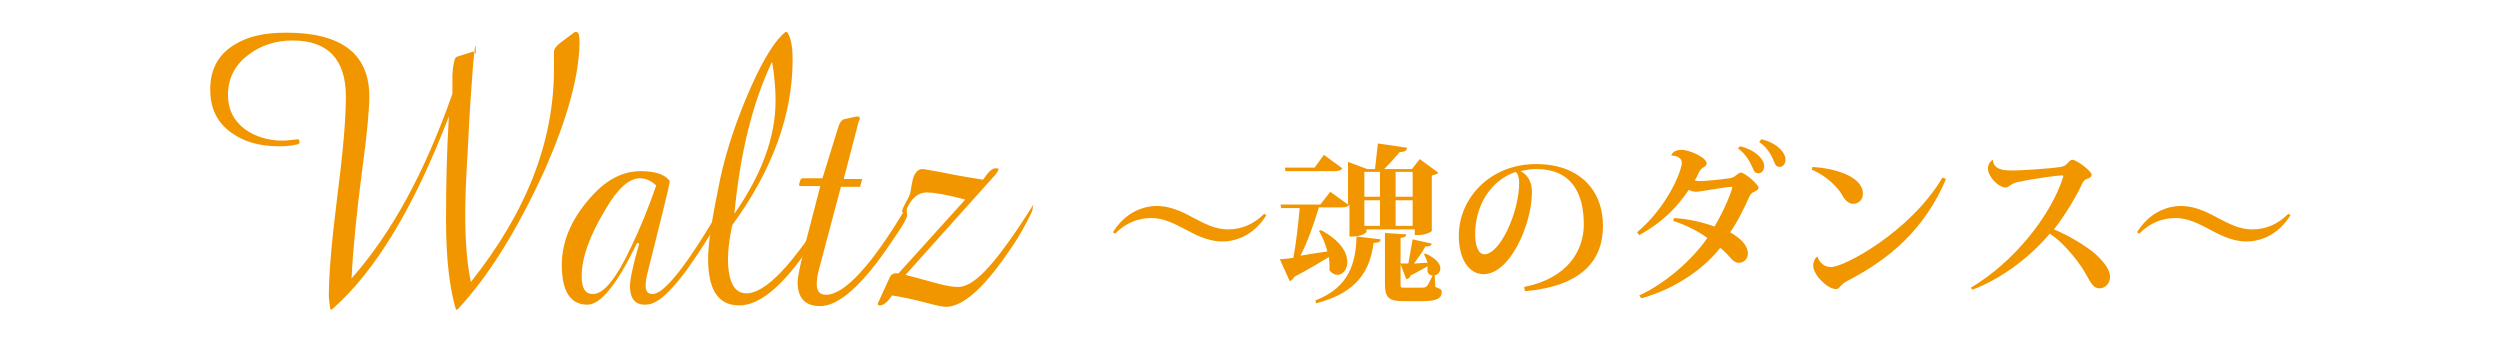
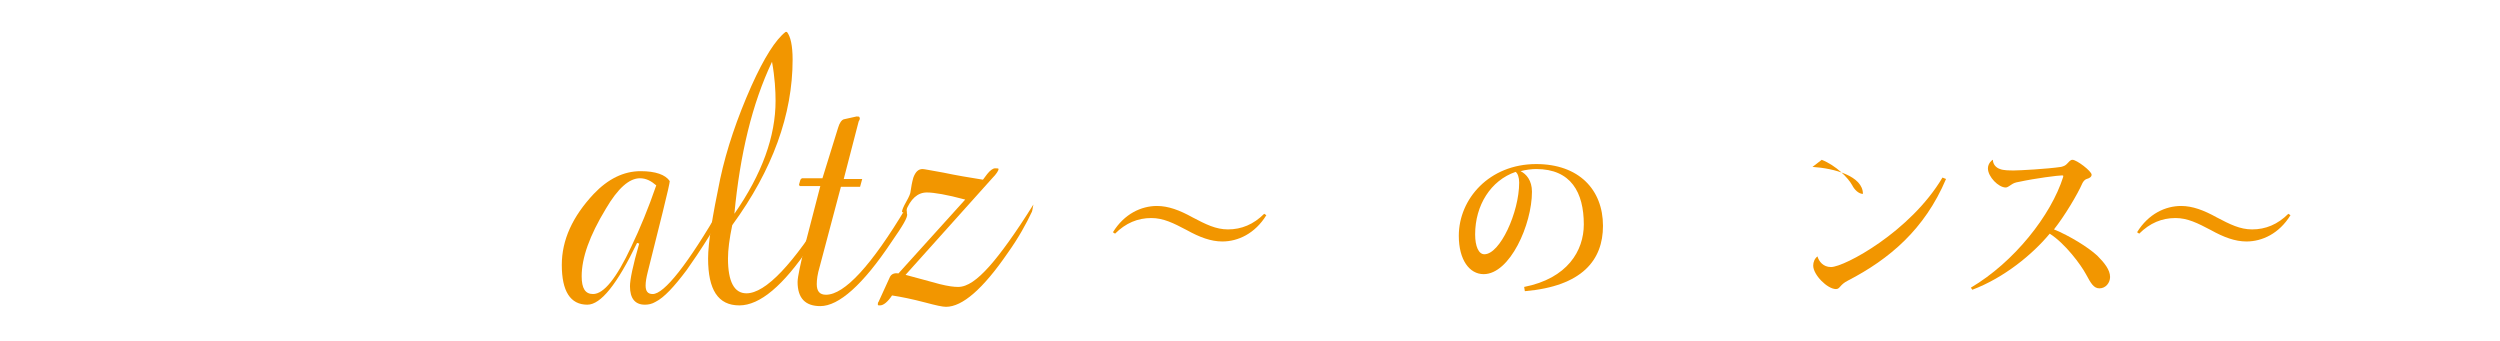
<svg xmlns="http://www.w3.org/2000/svg" version="1.1" id="レイヤー_1" x="0px" y="0px" viewBox="0 0 352 48" width="352" height="48" style="enable-background:new 0 0 352 48;" xml:space="preserve">
  <style type="text/css">
	.st0{fill:#F29600;}
</style>
  <g>
    <g>
      <path class="st0" d="M178.3,30.3c-1.6,2.6-4,3.7-6.2,3.7c-1.6,0-3.2-0.6-5-1.6c-1.9-1-3.3-1.7-5-1.7c-1.9,0-3.6,0.7-5.1,2.2    l-0.3-0.2c1.6-2.6,4-3.7,6.2-3.7c1.6,0,3.2,0.6,5,1.6c1.9,1,3.3,1.7,5,1.7c1.9,0,3.6-0.7,5.1-2.2L178.3,30.3z" />
-       <path class="st0" d="M185.7,29.2c-0.7,2.3-1.6,4.9-2.6,6.8c1.1-0.2,2.5-0.4,3.8-0.6c-0.3-1.1-0.7-2.1-1.2-2.9l0.3-0.1    c2.8,1.5,3.7,3.2,3.7,4.5c0,1.1-0.7,1.8-1.4,1.8c-0.4,0-0.7-0.2-1.1-0.6c0-0.6,0-1.2-0.1-1.9c-1.2,0.7-2.8,1.7-4.9,2.8    c-0.1,0.3-0.4,0.5-0.6,0.6l-1.4-3.1c0.5,0,1.1-0.1,1.9-0.2c0.4-2,0.7-4.9,0.9-7h-2.6l-0.1-0.5h5.6l1.4-1.8l2.5,1.8v-6l2.7,1h1.1    c0.1-1,0.3-2.5,0.4-3.6l4.1,0.6c0,0.4-0.3,0.6-1,0.6c-0.6,0.7-1.5,1.7-2.2,2.4h3.9l1.1-1.4l2.6,1.9c-0.1,0.2-0.4,0.3-0.9,0.4v7.8    c0,0.1-0.8,0.6-2,0.6h-0.4v-0.8h-6.8v0.3c0,0.2-0.7,0.7-2,0.7H190v-4.5c-0.2,0.3-0.5,0.4-1.1,0.4    C188.9,29.2,185.7,29.2,185.7,29.2z M189,23.7c-0.2,0.3-0.5,0.4-1.2,0.4H181l-0.1-0.5h4.2l1.3-1.8L189,23.7z M194.4,33.7    c0,0.3-0.3,0.5-1,0.5c-0.5,3.8-2.2,7-8.1,8.5l-0.1-0.4c4.7-1.8,5.7-5.2,5.8-9L194.4,33.7z M194.3,24.2h-2.2v3.5h2.2V24.2z     M192.1,31.8h2.2v-3.6h-2.2V31.8z M202,38.8l0.1,1.6c0.8,0.3,0.9,0.4,0.9,0.7c0,0.9-0.7,1.3-2.7,1.3h-2.7c-2.2,0-2.6-0.6-2.6-2.5    v-7.1l3,0.2c0,0.3-0.2,0.4-0.8,0.5v3.6c0.3,0,0.6,0,1.1,0c0.2-1.1,0.4-2.4,0.6-3.4l2.7,0.6c-0.1,0.3-0.3,0.4-0.9,0.4    c-0.4,0.7-1,1.6-1.6,2.4c0.6,0,1.2-0.1,1.9-0.1c-0.1-0.4-0.3-0.8-0.5-1.2l0.2-0.1c1.6,0.7,2.1,1.5,2.1,2.1s-0.5,1-1,1    c-0.3,0-0.6-0.1-0.8-0.5c0-0.2,0-0.5,0-0.8c-0.6,0.3-1.4,0.8-2.4,1.3c-0.1,0.3-0.3,0.5-0.6,0.5l-0.8-2.1v2.7c0,0.6,0,0.6,0.5,0.6    h2.4c0.8,0,0.8,0,1.6-1.7H202z M198.9,24.2h-2.4v3.5h2.4V24.2z M196.5,31.8h2.4v-3.6h-2.4V31.8z" />
      <path class="st0" d="M214.6,40.4c6.1-1.2,8.4-5.1,8.4-8.8c0-4.5-1.8-7.8-6.7-7.8c-0.6,0-1.5,0.1-2.2,0.3c0.8,0.4,1.6,1.3,1.6,2.9    c0,4.6-3.1,11.6-6.8,11.6c-2,0-3.5-2-3.5-5.4c0-5.2,4.3-10.1,10.9-10.1c6,0,9.4,3.6,9.4,8.7c0,4.8-2.9,8.5-11,9.2L214.6,40.4z     M213.4,24.2c-3.5,1.2-5.7,4.7-5.7,8.8c0,1.7,0.5,2.8,1.3,2.8c2.2,0,4.9-5.9,4.9-10.1C213.9,25,213.7,24.4,213.4,24.2z" />
-       <path class="st0" d="M230.5,32.7c4.2-3.5,6.3-8.6,6.3-9.8c0-0.7-0.8-1-1.5-1c0.2-0.5,0.6-0.8,1.5-0.8c1.1,0,3.5,1.1,3.5,1.9    c0,0.3-0.2,0.4-0.5,0.6c-0.2,0.1-0.4,0.3-0.6,0.7c-0.2,0.4-0.3,0.7-0.6,1.1c0.2,0,0.4,0.1,0.6,0.1c0.8,0,3-0.2,4.3-0.4    c0.5-0.1,0.7-0.2,0.9-0.4c0.3-0.2,0.5-0.4,0.7-0.4c0.6,0,2.5,1.7,2.5,2.1c0,0.3-0.2,0.4-0.6,0.6c-0.3,0.1-0.5,0.3-0.7,0.7    c-0.6,1.4-1.8,3.8-2.7,5c1.2,0.7,2.5,1.7,2.5,3c0,0.7-0.5,1.3-1.3,1.3c-0.7,0-1.2-0.8-1.7-1.3c-0.3-0.3-0.6-0.6-0.9-0.8    c-2,2.6-6,5.7-11.1,7.1l-0.3-0.4c3.9-1.8,7.6-5.2,9.6-8.1c-1.1-0.8-2.7-1.7-4.8-2.4l0.1-0.4c2.1,0.1,4.4,0.7,5.7,1.2    c1.5-2.5,2.5-5.2,2.5-5.5c0-0.1,0-0.1-0.1-0.1c-0.8,0-4.4,0.7-5,0.7c-0.3,0-0.8-0.1-1-0.3c-1.6,2.4-3.7,4.6-7,6.4L230.5,32.7z     M245,20.6c1.9,0.4,3.4,1.7,3.4,2.8c0,0.6-0.4,1-0.8,1c-0.3,0-0.6-0.1-0.8-0.7c-0.3-0.7-1-2.1-2.1-2.8L245,20.6z M248,19.6    c2.1,0.5,3.4,1.8,3.4,2.9c0,0.6-0.4,1-0.8,1c-0.3,0-0.6-0.1-0.8-0.7c-0.3-0.8-0.9-2-2.1-2.8L248,19.6z" />
-       <path class="st0" d="M255.2,23.5c3.1,0.2,7.1,1.3,7.1,3.8c0,0.8-0.6,1.4-1.4,1.4c-0.6,0-1.2-0.6-1.5-1.2c-0.6-1.1-2.3-2.8-4.3-3.6    L255.2,23.5z M274,25.2c-3,7.1-8,11.3-13.8,14.3c-1.2,0.6-1.1,1.2-1.7,1.2c-1.2,0-3.2-2-3.2-3.3c0-0.5,0.2-1,0.6-1.3    c0.2,0.7,0.8,1.5,1.9,1.5c1.9,0,11.2-5,15.7-12.6L274,25.2z" />
+       <path class="st0" d="M255.2,23.5c3.1,0.2,7.1,1.3,7.1,3.8c-0.6,0-1.2-0.6-1.5-1.2c-0.6-1.1-2.3-2.8-4.3-3.6    L255.2,23.5z M274,25.2c-3,7.1-8,11.3-13.8,14.3c-1.2,0.6-1.1,1.2-1.7,1.2c-1.2,0-3.2-2-3.2-3.3c0-0.5,0.2-1,0.6-1.3    c0.2,0.7,0.8,1.5,1.9,1.5c1.9,0,11.2-5,15.7-12.6L274,25.2z" />
      <path class="st0" d="M277.5,40.5c6.1-3.6,11.3-10.2,13-15.6v-0.1c0-0.1,0-0.1-0.2-0.1c-0.5,0-3.7,0.4-6,0.9    c-0.6,0.1-0.8,0.2-1.1,0.4c-0.2,0.1-0.5,0.4-0.8,0.4c-1,0-2.5-1.5-2.5-2.7c0-0.7,0.6-1.2,0.7-1.2c0,0.6,0.4,1.1,1,1.3    c0.5,0.2,1.3,0.2,2,0.2s4.6-0.2,6.6-0.5c0.4-0.1,0.6-0.2,0.8-0.4c0.3-0.3,0.5-0.6,0.8-0.6c0.6,0,2.7,1.6,2.7,2.1    c0,0.3-0.3,0.5-0.7,0.6c-0.3,0.1-0.5,0.4-0.6,0.6c-0.7,1.6-2.5,4.6-4,6.5c2.2,0.9,4.8,2.5,6.1,3.7c1,1,1.8,2,1.8,3    c0,0.8-0.6,1.6-1.5,1.6c-0.8,0-1.2-0.7-1.9-2c-0.7-1.3-2.9-4.3-5.1-5.7c-2.4,2.9-6.4,6.2-10.9,7.9L277.5,40.5z" />
      <path class="st0" d="M322.5,30.3c-1.6,2.6-4,3.7-6.2,3.7c-1.6,0-3.2-0.6-5-1.6c-1.9-1-3.3-1.7-5-1.7c-1.9,0-3.6,0.7-5.1,2.2    l-0.3-0.2c1.6-2.6,4-3.7,6.2-3.7c1.6,0,3.2,0.6,5,1.6c1.9,1,3.3,1.7,5,1.7c1.9,0,3.6-0.7,5.1-2.2L322.5,30.3z" />
    </g>
    <g>
-       <path class="st0" d="M76.8,23.7c-3.9,8.6-8,15.2-12.4,19.9h-0.2c-0.9-3-1.4-7.2-1.4-12.6c0-4.7,0.1-9.6,0.4-14.6    c-4.9,12.8-10.4,21.9-16.5,27.2l-0.2-0.1c-0.1-0.8-0.2-1.4-0.2-1.8c0-3.1,0.4-7.8,1.2-14.1c0.8-6.2,1.2-10.9,1.2-14    c0-5.2-2.5-7.9-7.5-7.9c-2.4,0-4.5,0.7-6.2,2c-2,1.5-2.9,3.4-2.9,5.7c0,2,0.8,3.6,2.4,4.8c1.4,1,3.2,1.6,5.3,1.6    c0.6,0,1.3-0.1,2.2-0.2l0.1,0.1l0.1,0.4L42,20.3c-0.8,0.2-1.7,0.3-2.6,0.3c-2.8,0-5-0.6-6.8-1.9c-2-1.4-3-3.4-3-6.1    c0-2.8,1.1-4.9,3.4-6.3c1.9-1.2,4.3-1.7,7.3-1.7c7.8,0,11.7,3,11.7,9c0,1.7-0.3,5.2-1,10.3c-0.8,6.1-1.3,11.2-1.5,15.3    c5.6-6.3,10.3-14.9,14.2-26v-2.7C63.8,9,64,8.1,64.3,8l2.2-0.7C66.8,7.2,67,7.4,67,7.9c0-2.3-0.1-1.9-0.4,1.3    c-0.2,2.8-0.5,6.6-0.7,11.2c-0.3,4.8-0.4,8-0.4,9.7c0,4.1,0.3,7.3,0.8,9.6C74.1,29.9,78,20,78,9.7c0-0.3,0-0.7,0-1.2    c0-0.6,0-1,0-1.2c0-0.4,0.3-0.8,0.8-1.2l2-1.5c0.1-0.1,0.2-0.1,0.3-0.1c0.4,0,0.5,0.5,0.5,1.6C81.5,10.8,79.9,16.6,76.8,23.7z" />
      <path class="st0" d="M100.2,32.7c-1.6,2.6-2.8,4.3-3.5,5.3c-1.8,2.4-3.2,3.9-4.4,4.5c-0.5,0.3-1,0.4-1.5,0.4    c-1.4,0-2.1-0.9-2.1-2.6c0-0.9,0.4-2.9,1.3-6l-0.3-0.1c-2.8,5.8-5.1,8.7-7,8.7c-2.4,0-3.6-1.9-3.6-5.6c0-3.5,1.5-6.8,4.5-10    c2-2.1,4.2-3.2,6.6-3.2c2.1,0,3.5,0.5,4.1,1.4c0,0.2-0.3,1.6-1,4.4l-2.1,8.4c-0.2,0.8-0.3,1.4-0.3,1.9c0,0.8,0.3,1.2,1,1.2    c1.6,0,4.9-4.1,9.7-12.4v0.8C101.2,31,100.6,32,100.2,32.7z M90.1,25.1c-1.5,0-3.1,1.4-4.8,4.3c-2.3,3.8-3.4,6.9-3.4,9.5    c0,1.7,0.5,2.5,1.6,2.5c1.5,0,3.3-2.2,5.4-6.7c1.2-2.5,2.4-5.4,3.5-8.6C91.7,25.5,91,25.1,90.1,25.1z" />
      <path class="st0" d="M116.9,30c-0.8,1.4-1.7,3-2.9,4.7c-3.7,5.5-7,8.3-9.9,8.3c-3,0-4.4-2.2-4.4-6.6c0-2.2,0.6-5.9,1.7-11.2    c0.9-4.2,2.4-8.6,4.4-13.1c1.8-4,3.4-6.5,4.8-7.6h0.2c0.5,0.6,0.8,1.9,0.8,3.9c0,7.7-2.8,15.5-8.5,23.3c-0.4,1.9-0.6,3.5-0.6,4.7    c0,3.3,0.9,4.9,2.6,4.9c2.7,0,6.6-4.1,11.6-12.2C116.9,29.3,116.9,29.6,116.9,30z M108.7,8.7c-2.8,5.9-4.5,13-5.3,21.4    c3.9-5.6,5.8-10.9,5.8-15.9C109.2,12.8,109.1,10.9,108.7,8.7z" />
      <path class="st0" d="M125.5,34.1c-4,6-7.4,9-10,9c-2.1,0-3.2-1.1-3.2-3.4c0-0.7,0.4-2.5,1.1-5.4l2.1-8.1h-2.9l-0.1-0.2l0.2-0.7    l0.2-0.2h2.9L118,18c0.2-0.7,0.5-1.1,0.8-1.2l1.8-0.4c0.2,0,0.4,0,0.4,0.1c0.1,0.1,0.1,0.3-0.1,0.6l-2.1,8.1h2.6l-0.3,1.1h-2.7    l-3,11.3c-0.3,1-0.4,1.8-0.4,2.4c0,1,0.4,1.5,1.3,1.5c2.6,0,6.4-4.1,11.3-12.3c0,0.2,0.1,0.5,0.1,0.9    C127.9,30.5,127.1,31.8,125.5,34.1z" />
      <path class="st0" d="M145.3,29.8c-0.8,1.7-1.9,3.7-3.4,5.8c-3.5,5.1-6.4,7.6-8.7,7.6c-0.5,0-1.4-0.2-2.9-0.6    c-1.9-0.5-3.4-0.8-4.7-1c-0.6,0.9-1.2,1.4-1.7,1.4c-0.2,0-0.3,0-0.3-0.1c0-0.2,0-0.3,0.1-0.4l1.6-3.5c0.2-0.4,0.6-0.6,1.2-0.5    l9.4-10.4c-2.6-0.7-4.4-1-5.4-1c-1.3,0-2.3,0.9-3,2.7c-0.1,0-0.2,0.1-0.3,0.1c-0.1,0-0.2,0-0.2-0.1c0-0.2,0.2-0.7,0.6-1.4    c0.4-0.7,0.6-1.2,0.6-1.4c0.1-0.7,0.2-1.3,0.4-2c0.3-0.8,0.7-1.2,1.3-1.2c0.2,0,1.2,0.2,2.9,0.5c1.9,0.4,3.7,0.7,5.6,1l0.6-0.8    c0.4-0.5,0.8-0.8,1.1-0.8s0.5,0,0.5,0.1c0,0.2-0.3,0.7-0.9,1.3l-12.2,13.6c1.8,0.5,3.4,0.9,4.8,1.3c1.2,0.3,2,0.4,2.6,0.4    c1.3,0,2.7-1,4.4-2.9c1.6-1.8,3.7-4.7,6.2-8.7C145.4,29.2,145.4,29.5,145.3,29.8z" />
    </g>
  </g>
</svg>